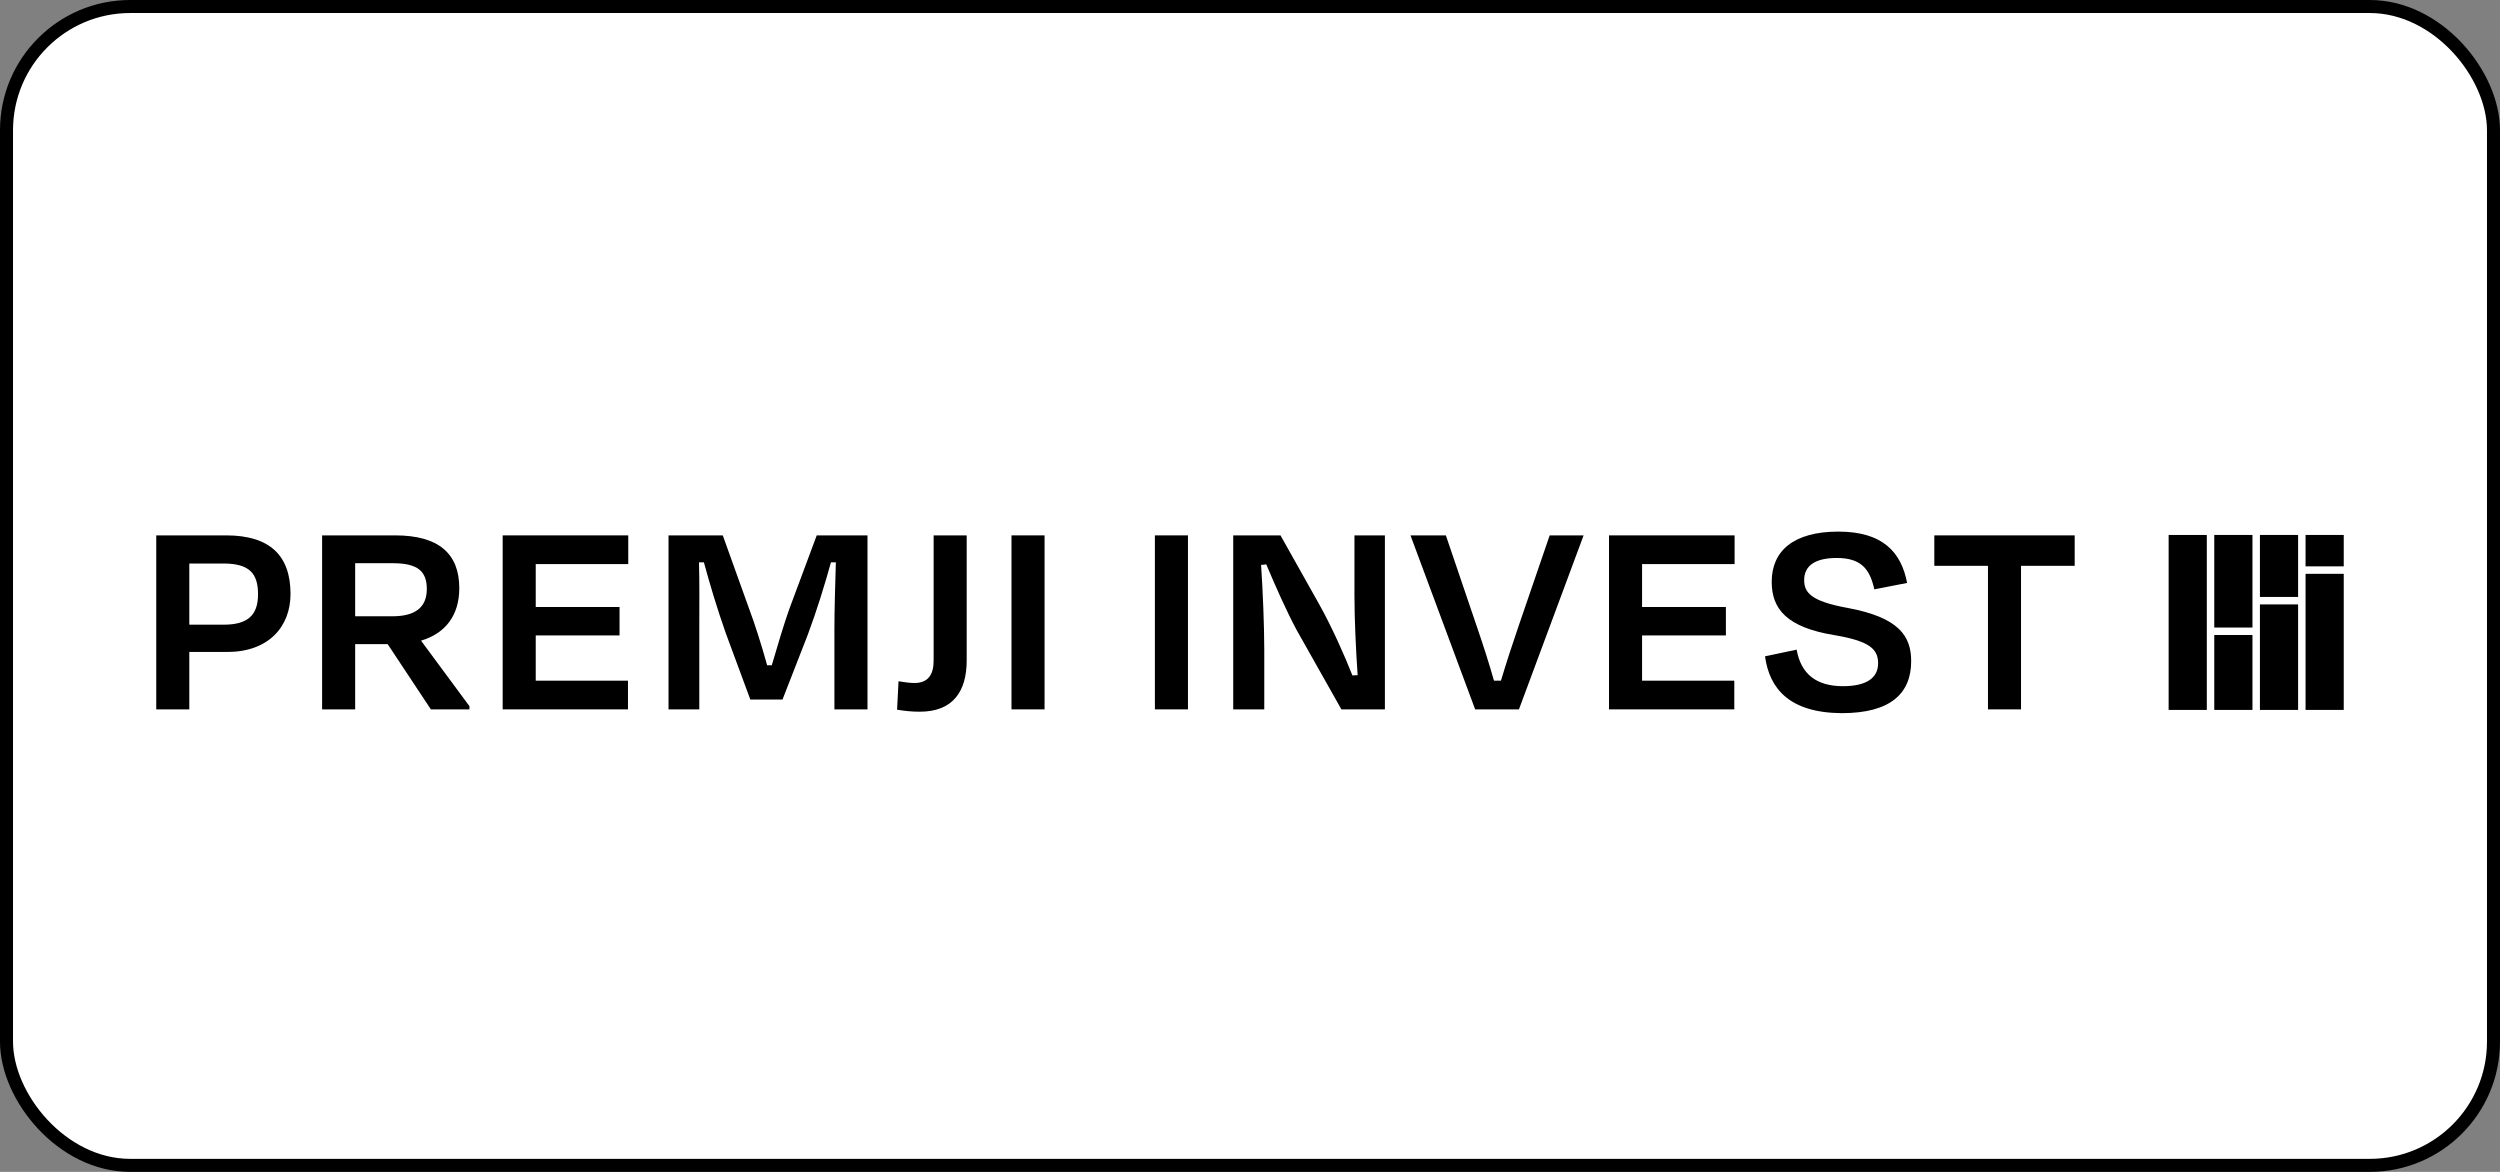
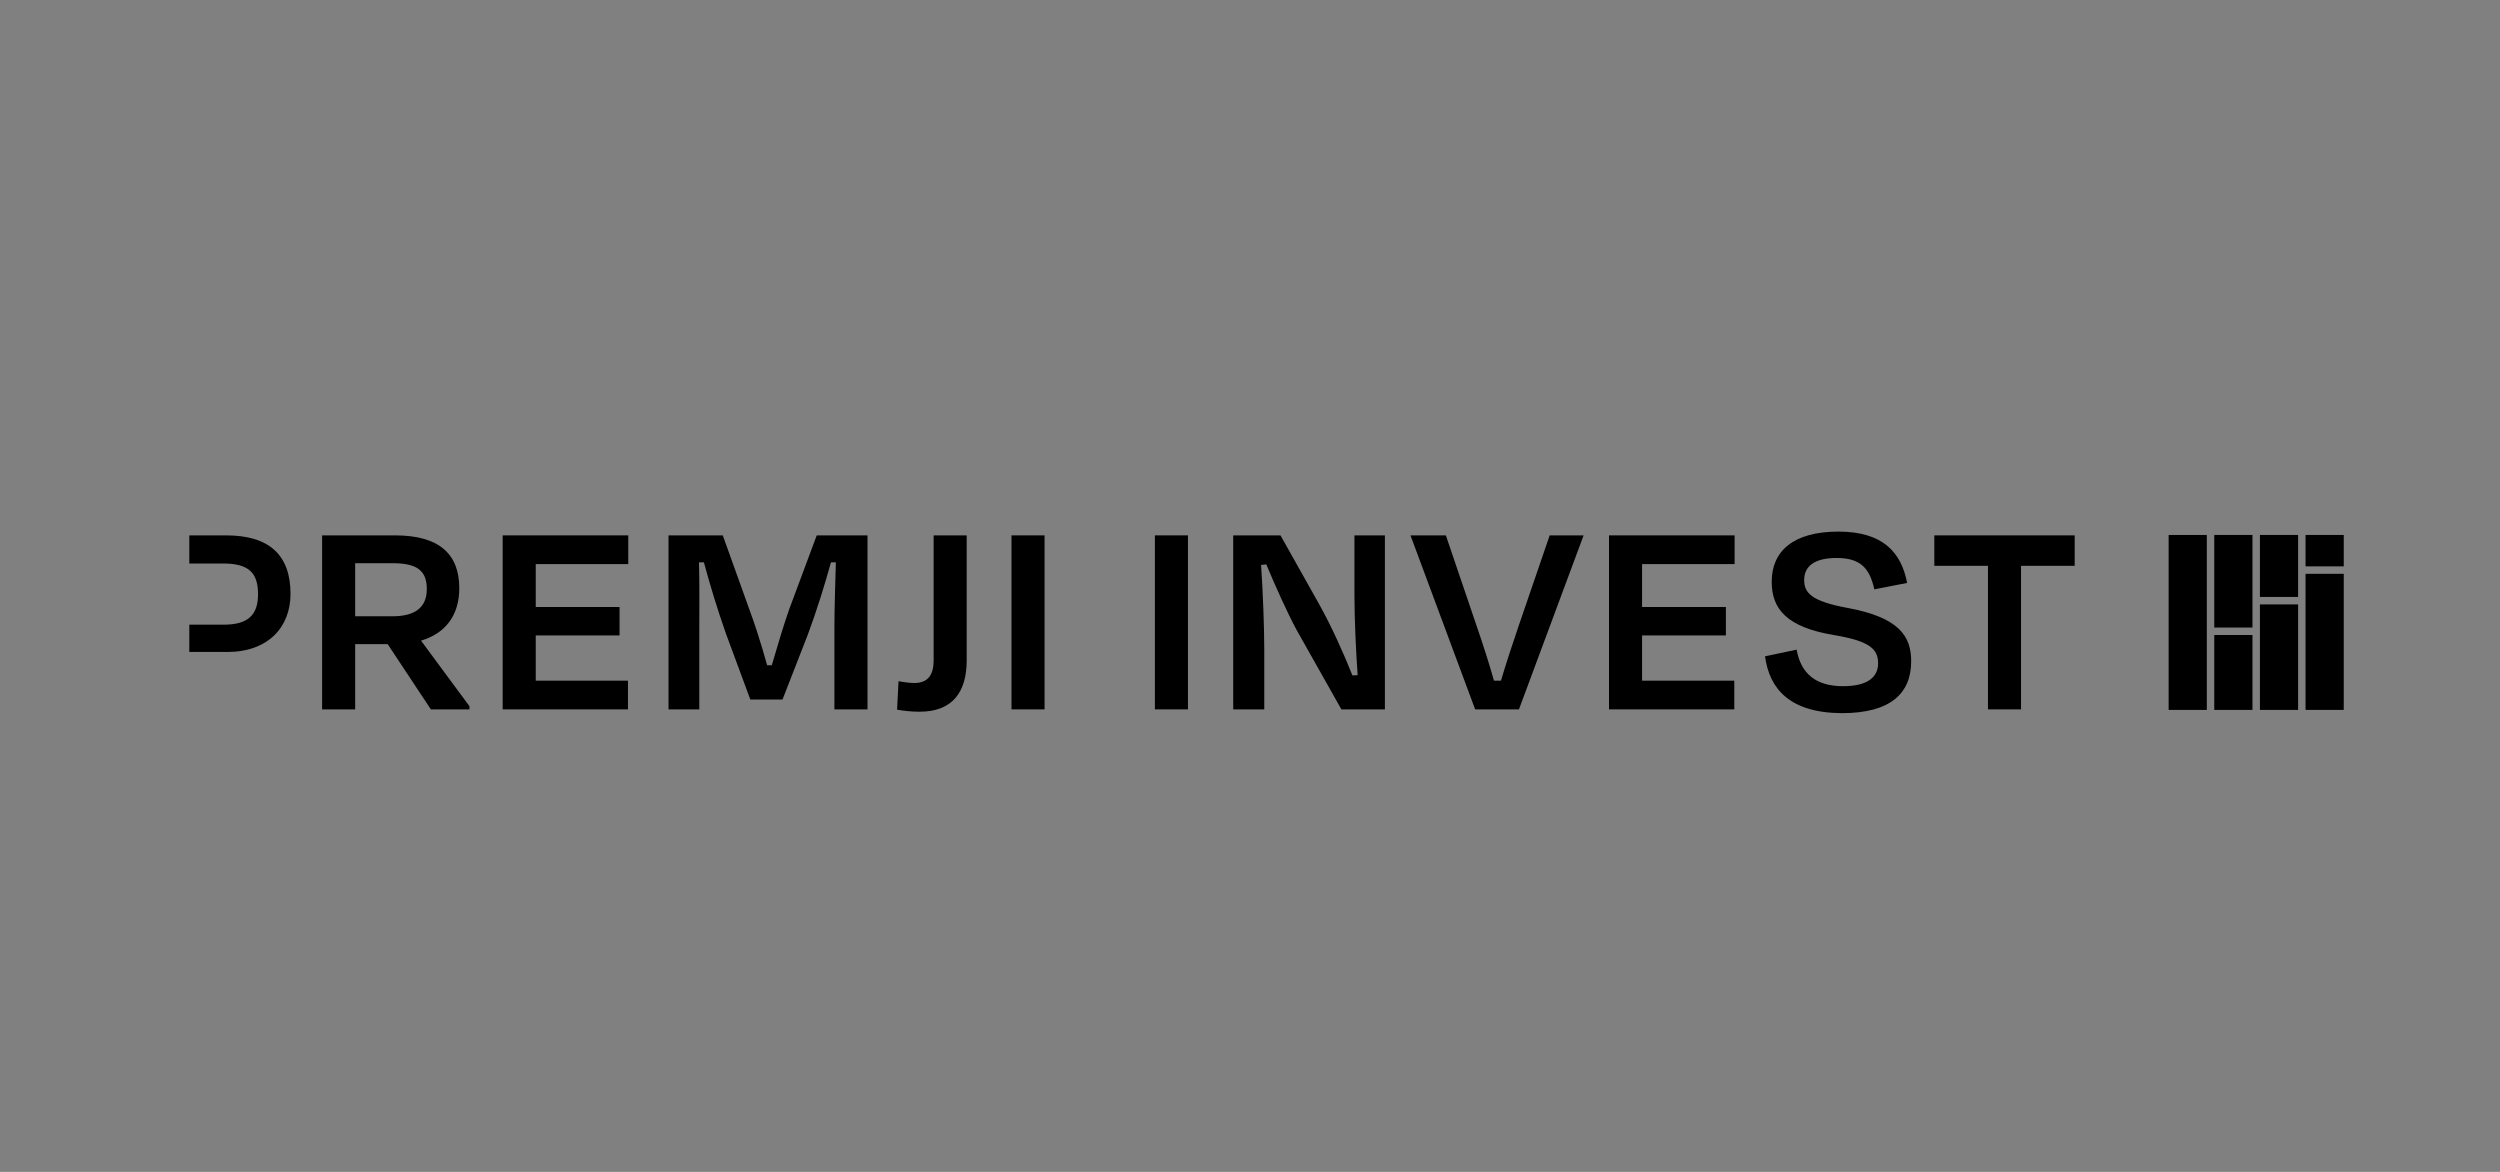
<svg xmlns="http://www.w3.org/2000/svg" width="192" height="90" viewBox="0 0 192 90" fill="none">
  <rect x="0" y="0" width="192" height="90" fill="#808080" stroke="none" />
-   <rect x="0.5" y="0.5" width="191" height="89" rx="9.5" fill="white" stroke="#EAEDF2" style="fill:white;fill-opacity:1;stroke:#EAEDF2;stroke:color(display-p3 0.918 0.929 0.949);stroke-opacity:1;" />
  <path d="M179.999 54.521H177.067V44.069H179.999V54.521Z" fill="#BD9D60" style="fill:#BD9D60;fill:color(display-p3 0.741 0.616 0.377);fill-opacity:1;" />
  <path d="M179.999 43.496H177.067V41.084H179.999V43.496Z" fill="#BD9D60" style="fill:#BD9D60;fill:color(display-p3 0.741 0.616 0.377);fill-opacity:1;" />
  <path d="M176.494 54.522H173.562V46.419H176.494V54.522Z" fill="#BD9D60" style="fill:#BD9D60;fill:color(display-p3 0.741 0.616 0.377);fill-opacity:1;" />
  <path d="M176.494 45.845H173.562V41.084H176.494V45.845Z" fill="#010101" style="fill:#010101;fill:color(display-p3 0.003 0.003 0.003);fill-opacity:1;" />
  <path d="M172.989 54.522H170.056V48.768H172.989V54.522Z" fill="#BD9D60" style="fill:#BD9D60;fill:color(display-p3 0.741 0.616 0.377);fill-opacity:1;" />
  <path d="M172.989 48.195H170.056V41.084H172.989V48.195Z" fill="#010101" style="fill:#010101;fill:color(display-p3 0.003 0.003 0.003);fill-opacity:1;" />
  <path d="M169.483 54.522H166.551V41.085H169.483V54.522Z" fill="#010101" style="fill:#010101;fill:color(display-p3 0.003 0.003 0.003);fill-opacity:1;" />
-   <path d="M17.457 50.071C20.598 50.071 22.312 48.154 22.312 45.615C22.312 42.632 20.687 41.117 17.368 41.117H12V54.48H14.539V50.071H17.457ZM17.145 43.277C19.128 43.277 19.817 44.012 19.817 45.638C19.817 47.242 19.039 47.976 17.169 47.976H14.539V43.277H17.145Z" fill="#010101" style="fill:#010101;fill:color(display-p3 0.003 0.003 0.003);fill-opacity:1;" />
+   <path d="M17.457 50.071C20.598 50.071 22.312 48.154 22.312 45.615C22.312 42.632 20.687 41.117 17.368 41.117H12H14.539V50.071H17.457ZM17.145 43.277C19.128 43.277 19.817 44.012 19.817 45.638C19.817 47.242 19.039 47.976 17.169 47.976H14.539V43.277H17.145Z" fill="#010101" style="fill:#010101;fill:color(display-p3 0.003 0.003 0.003);fill-opacity:1;" />
  <path d="M33.091 54.48H36.053V54.235L32.335 49.202C34.205 48.645 35.273 47.265 35.273 45.171C35.273 42.521 33.693 41.117 30.351 41.117H24.738V54.48H27.277V49.469H29.772L33.091 54.48ZM30.173 43.255C32.09 43.255 32.779 43.879 32.779 45.238C32.779 46.663 31.867 47.331 30.128 47.331H27.277V43.255H30.173Z" fill="#010101" style="fill:#010101;fill:color(display-p3 0.003 0.003 0.003);fill-opacity:1;" />
  <path d="M38.605 54.48H48.228V52.276H41.144V48.801H47.581V46.618H41.144V43.322H48.25V41.117H38.605V54.48Z" fill="#010101" style="fill:#010101;fill:color(display-p3 0.003 0.003 0.003);fill-opacity:1;" />
  <path d="M53.706 48.288C53.706 46.685 53.728 44.748 53.683 43.188H54.06C54.506 44.837 55.063 46.707 55.754 48.667L57.625 53.723H60.097L62.034 48.756C62.725 46.908 63.349 44.882 63.817 43.188H64.194C64.151 44.748 64.083 46.73 64.083 48.288V54.48H66.623V41.117H62.725L60.609 46.797C60.253 47.799 59.718 49.558 59.272 51.094H58.917C58.494 49.558 57.914 47.755 57.58 46.886L55.509 41.117H51.343V54.48H53.706V48.288Z" fill="#010101" style="fill:#010101;fill:color(display-p3 0.003 0.003 0.003);fill-opacity:1;" />
  <path d="M71.703 50.738C71.703 51.808 71.279 52.454 70.232 52.454C69.81 52.454 69.453 52.387 69.007 52.32L68.896 54.503C69.431 54.592 69.966 54.659 70.633 54.659C73.194 54.659 74.242 53.1 74.242 50.716V41.117H71.703V50.738Z" fill="#010101" style="fill:#010101;fill:color(display-p3 0.003 0.003 0.003);fill-opacity:1;" />
  <path d="M80.222 54.48V41.117H77.683V54.48H80.222Z" fill="#010101" style="fill:#010101;fill:color(display-p3 0.003 0.003 0.003);fill-opacity:1;" />
  <path d="M91.235 54.48V41.117H88.696V54.48H91.235Z" fill="#010101" style="fill:#010101;fill:color(display-p3 0.003 0.003 0.003);fill-opacity:1;" />
  <path d="M103.019 54.48H106.36V41.117H104.022V45.749C104.022 47.51 104.133 49.959 104.267 51.852L103.866 51.874C103.264 50.338 102.261 48.089 101.282 46.351L98.342 41.117H94.711V54.48H97.096V49.893C97.096 48.132 96.985 45.327 96.851 43.388L97.25 43.344C97.919 44.949 98.855 47.042 99.59 48.4L103.019 54.48Z" fill="#010101" style="fill:#010101;fill:color(display-p3 0.003 0.003 0.003);fill-opacity:1;" />
  <path d="M116.655 54.48L121.621 41.117H119.016L116.633 48.065C116.165 49.425 115.674 50.938 115.273 52.276H114.738C114.361 50.938 113.871 49.425 113.403 48.065L111.042 41.117H108.325L113.291 54.48H116.655Z" fill="#010101" style="fill:#010101;fill:color(display-p3 0.003 0.003 0.003);fill-opacity:1;" />
  <path d="M123.572 54.48H133.194V52.276H126.111V48.801H132.548V46.618H126.111V43.322H133.217V41.117H123.572V54.48Z" fill="#010101" style="fill:#010101;fill:color(display-p3 0.003 0.003 0.003);fill-opacity:1;" />
  <path d="M141.455 54.77C145.22 54.77 146.778 53.232 146.778 50.782C146.778 48.867 145.866 47.421 141.878 46.685C139.072 46.172 138.561 45.504 138.561 44.547C138.561 43.478 139.362 42.853 141.056 42.853C142.926 42.853 143.594 43.678 143.949 45.261L146.466 44.77C146.022 42.432 144.618 40.827 141.189 40.827C137.759 40.827 136.067 42.298 136.067 44.681C136.067 46.774 137.224 48.178 140.877 48.778C143.505 49.224 144.239 49.804 144.239 50.938C144.239 52.031 143.394 52.699 141.544 52.699C139.518 52.699 138.316 51.785 137.982 49.893L135.554 50.405C135.888 52.877 137.424 54.748 141.455 54.77Z" fill="#010101" style="fill:#010101;fill:color(display-p3 0.003 0.003 0.003);fill-opacity:1;" />
  <path d="M148.556 43.455H152.676V54.48H155.215V43.455H159.336V41.117H148.556V43.455Z" fill="#010101" style="fill:#010101;fill:color(display-p3 0.003 0.003 0.003);fill-opacity:1;" />
</svg>